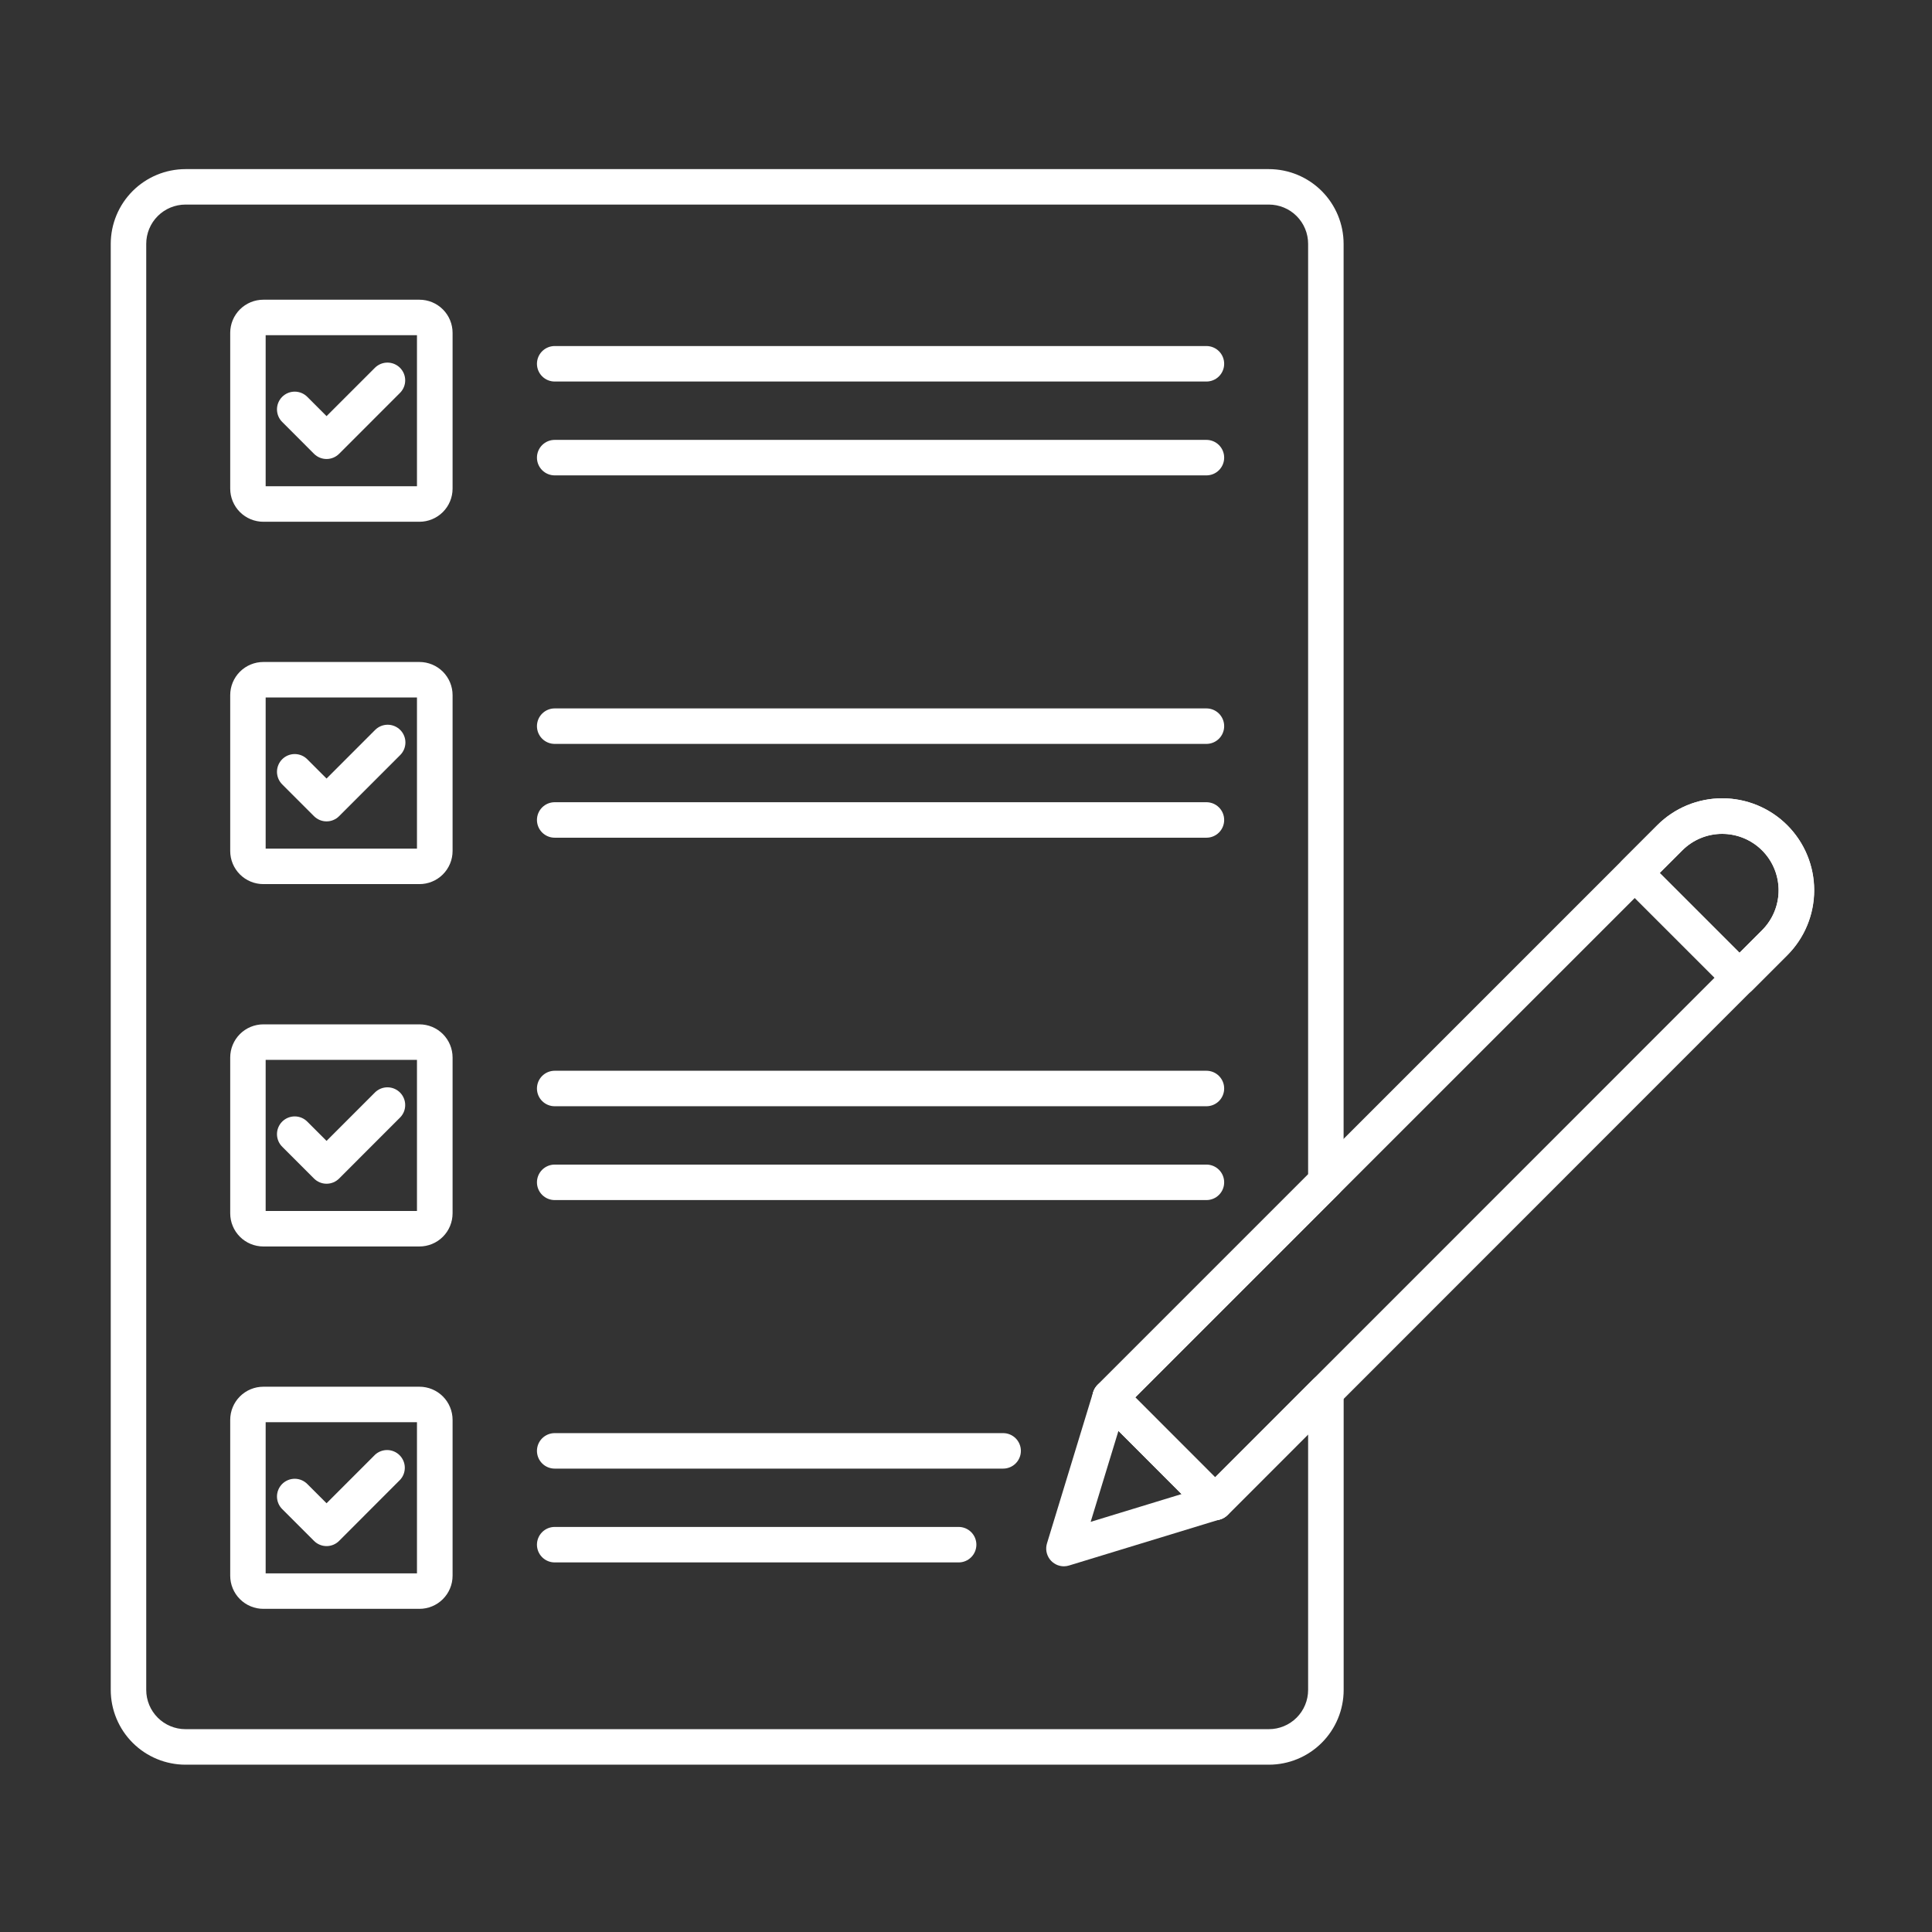
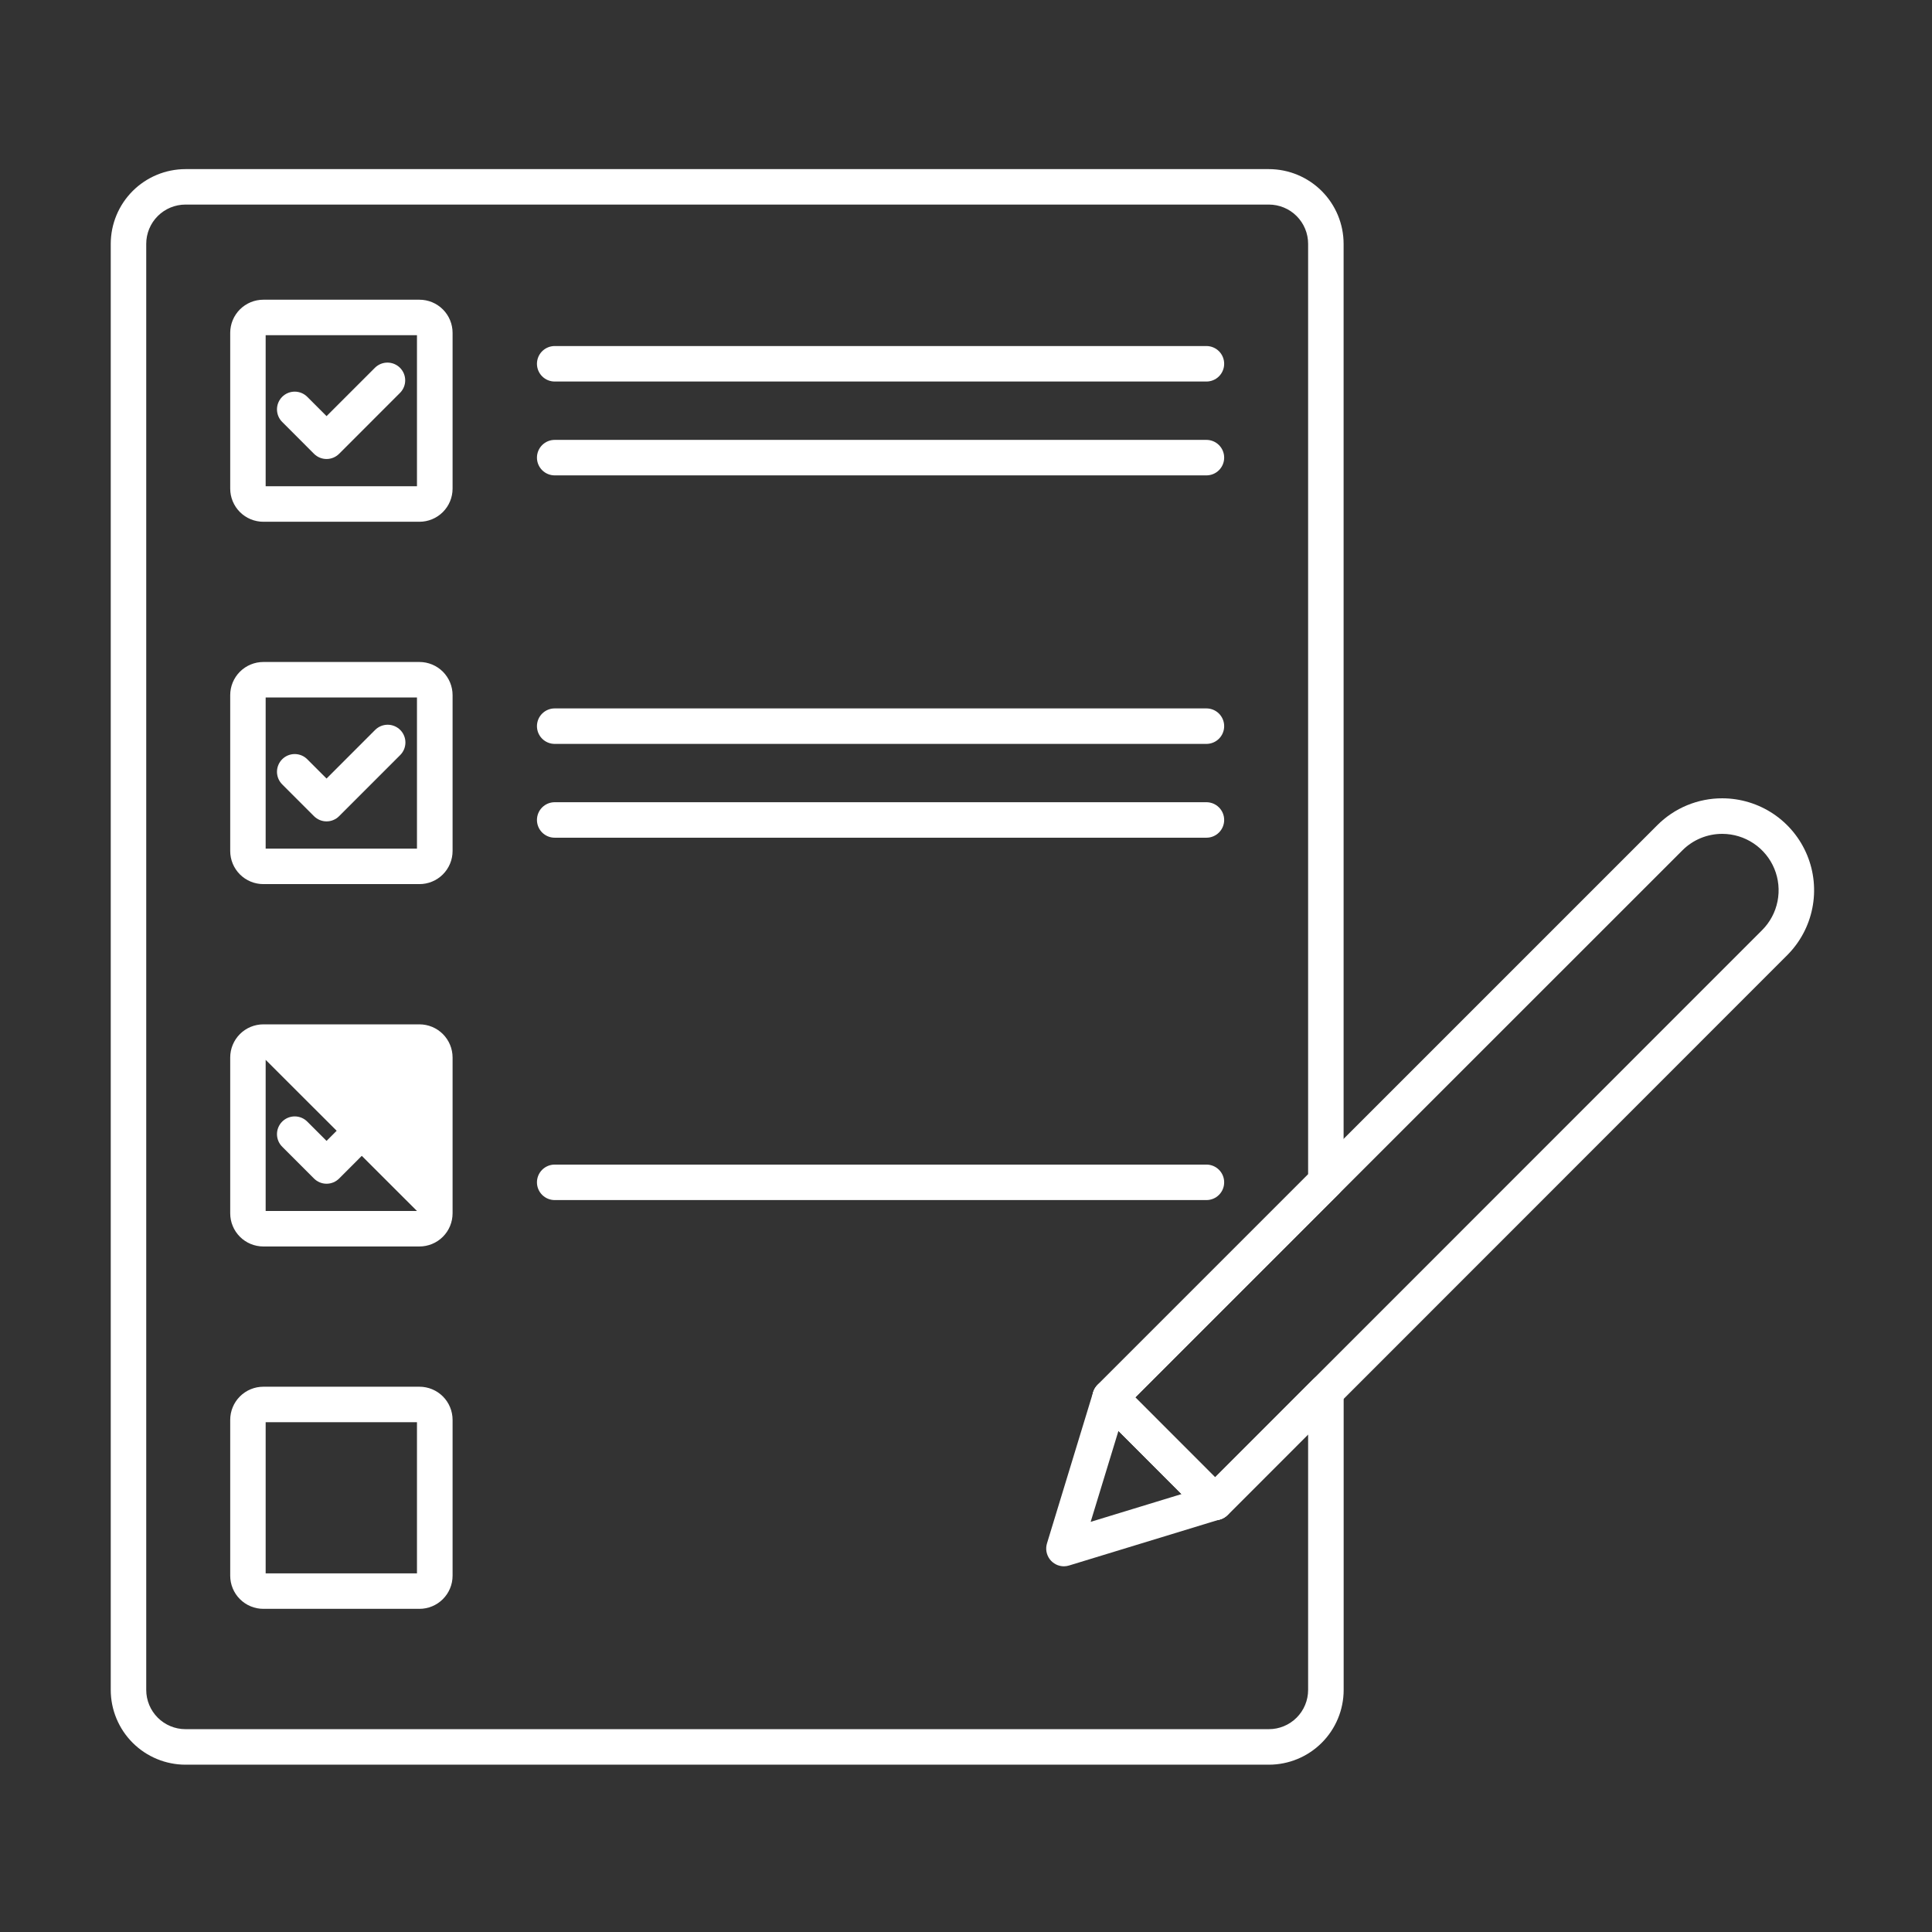
<svg xmlns="http://www.w3.org/2000/svg" width="1080" zoomAndPan="magnify" viewBox="0 0 810 810" height="1080" preserveAspectRatio="xMidYMid meet" version="1.0">
  <rect x="0" y="0" width="810" height="810" fill="#333333" stroke="none" />
  <defs>
    <clipPath id="bff5d95f63">
      <path d="M 46.43 70 L 564 70 L 564 740 L 46.43 740 Z M 46.43 70 " clip-rule="nonzero" />
    </clipPath>
  </defs>
  <g clip-path="url(#bff5d95f63)">
    <path fill="#ffffff" d="M 531.992 739.852 L 77.754 739.852 C 76.73 739.852 75.707 739.801 74.688 739.699 C 73.664 739.598 72.652 739.445 71.648 739.242 C 70.641 739.043 69.648 738.793 68.664 738.496 C 67.684 738.195 66.719 737.852 65.773 737.457 C 64.824 737.062 63.898 736.625 62.996 736.141 C 62.09 735.656 61.211 735.133 60.359 734.562 C 59.508 733.992 58.684 733.379 57.891 732.73 C 57.098 732.078 56.34 731.391 55.613 730.664 C 54.891 729.941 54.203 729.18 53.551 728.387 C 52.898 727.598 52.289 726.773 51.719 725.922 C 51.148 725.066 50.621 724.191 50.141 723.285 C 49.656 722.379 49.215 721.453 48.824 720.508 C 48.43 719.559 48.086 718.598 47.785 717.613 C 47.488 716.633 47.238 715.641 47.035 714.633 C 46.836 713.629 46.684 712.617 46.582 711.594 C 46.48 710.574 46.43 709.551 46.43 708.523 L 46.43 102.23 C 46.43 101.203 46.48 100.18 46.582 99.16 C 46.684 98.141 46.836 97.125 47.035 96.121 C 47.238 95.113 47.488 94.121 47.785 93.141 C 48.086 92.16 48.43 91.195 48.824 90.246 C 49.215 89.301 49.656 88.375 50.141 87.469 C 50.621 86.566 51.148 85.688 51.719 84.832 C 52.289 83.98 52.898 83.16 53.551 82.367 C 54.203 81.574 54.891 80.812 55.613 80.09 C 56.34 79.363 57.098 78.676 57.891 78.023 C 58.684 77.375 59.508 76.762 60.359 76.195 C 61.211 75.625 62.09 75.098 62.996 74.613 C 63.898 74.129 64.824 73.691 65.773 73.297 C 66.719 72.902 67.684 72.559 68.664 72.258 C 69.648 71.961 70.641 71.711 71.648 71.512 C 72.652 71.309 73.664 71.16 74.688 71.059 C 75.707 70.957 76.73 70.902 77.754 70.902 L 531.992 70.902 C 533.02 70.902 534.043 70.957 535.062 71.059 C 536.082 71.16 537.098 71.309 538.102 71.512 C 539.109 71.711 540.102 71.961 541.082 72.262 C 542.062 72.559 543.027 72.902 543.977 73.297 C 544.922 73.691 545.848 74.129 546.754 74.613 C 547.656 75.098 548.535 75.625 549.387 76.195 C 550.238 76.766 551.062 77.375 551.855 78.023 C 552.648 78.676 553.406 79.363 554.133 80.09 C 554.855 80.812 555.543 81.574 556.195 82.367 C 556.848 83.16 557.457 83.98 558.027 84.836 C 558.598 85.688 559.121 86.566 559.605 87.469 C 560.09 88.375 560.527 89.301 560.922 90.246 C 561.312 91.195 561.66 92.16 561.957 93.141 C 562.258 94.121 562.504 95.113 562.707 96.121 C 562.906 97.125 563.059 98.141 563.16 99.16 C 563.262 100.18 563.312 101.203 563.312 102.23 L 563.312 495.438 C 563.312 496.422 563.125 497.371 562.746 498.281 C 562.367 499.195 561.832 500 561.133 500.695 L 475.961 585.875 L 509.438 619.387 L 550.637 578.184 C 551.156 577.664 551.742 577.23 552.391 576.883 C 553.039 576.535 553.727 576.289 554.445 576.148 C 555.168 576.004 555.895 575.969 556.629 576.039 C 557.359 576.113 558.066 576.289 558.746 576.57 C 559.426 576.855 560.051 577.23 560.617 577.695 C 561.188 578.164 561.676 578.703 562.086 579.316 C 562.492 579.926 562.805 580.586 563.016 581.289 C 563.23 581.992 563.336 582.715 563.336 583.449 L 563.336 708.523 C 563.336 709.551 563.285 710.574 563.184 711.598 C 563.082 712.617 562.93 713.629 562.727 714.637 C 562.527 715.645 562.277 716.637 561.98 717.617 C 561.68 718.602 561.336 719.566 560.941 720.512 C 560.547 721.461 560.109 722.387 559.625 723.289 C 559.141 724.195 558.613 725.074 558.043 725.926 C 557.473 726.781 556.863 727.602 556.211 728.395 C 555.559 729.188 554.871 729.949 554.145 730.672 C 553.422 731.398 552.66 732.086 551.867 732.738 C 551.074 733.387 550.25 734 549.398 734.566 C 548.547 735.137 547.668 735.664 546.762 736.148 C 545.855 736.633 544.93 737.07 543.98 737.465 C 543.035 737.855 542.07 738.203 541.086 738.5 C 540.105 738.797 539.113 739.047 538.105 739.246 C 537.098 739.449 536.086 739.598 535.066 739.699 C 534.043 739.801 533.02 739.852 531.992 739.852 Z M 77.754 85.766 C 77.219 85.766 76.68 85.793 76.145 85.848 C 75.609 85.898 75.074 85.98 74.547 86.086 C 74.02 86.191 73.496 86.32 72.984 86.477 C 72.469 86.633 71.961 86.816 71.465 87.023 C 70.965 87.227 70.48 87.457 70.004 87.711 C 69.531 87.965 69.07 88.242 68.621 88.543 C 68.172 88.844 67.742 89.164 67.324 89.504 C 66.91 89.848 66.512 90.207 66.129 90.59 C 65.75 90.969 65.387 91.367 65.047 91.785 C 64.703 92.199 64.383 92.633 64.082 93.078 C 63.785 93.527 63.508 93.988 63.254 94.465 C 63 94.938 62.77 95.426 62.562 95.922 C 62.355 96.418 62.176 96.926 62.02 97.441 C 61.863 97.957 61.73 98.477 61.625 99.008 C 61.52 99.535 61.441 100.066 61.387 100.602 C 61.336 101.137 61.309 101.676 61.309 102.215 L 61.309 708.512 C 61.309 709.051 61.336 709.586 61.387 710.121 C 61.441 710.656 61.52 711.191 61.625 711.719 C 61.73 712.246 61.863 712.77 62.02 713.285 C 62.176 713.797 62.355 714.305 62.562 714.801 C 62.77 715.301 63 715.785 63.254 716.262 C 63.508 716.734 63.785 717.195 64.082 717.645 C 64.383 718.094 64.703 718.523 65.047 718.941 C 65.387 719.355 65.75 719.754 66.129 720.137 C 66.512 720.516 66.91 720.879 67.324 721.219 C 67.742 721.562 68.172 721.883 68.621 722.184 C 69.07 722.48 69.531 722.758 70.004 723.012 C 70.48 723.266 70.965 723.496 71.465 723.703 C 71.961 723.91 72.469 724.09 72.984 724.246 C 73.496 724.402 74.02 724.535 74.547 724.641 C 75.074 724.746 75.609 724.824 76.145 724.879 C 76.68 724.93 77.219 724.957 77.754 724.957 L 531.992 724.957 C 532.531 724.957 533.07 724.93 533.605 724.879 C 534.141 724.824 534.672 724.746 535.203 724.641 C 535.73 724.535 536.25 724.402 536.766 724.246 C 537.281 724.09 537.789 723.91 538.285 723.703 C 538.781 723.496 539.27 723.266 539.742 723.012 C 540.219 722.758 540.68 722.48 541.125 722.184 C 541.574 721.883 542.008 721.562 542.422 721.219 C 542.84 720.879 543.238 720.516 543.617 720.137 C 544 719.754 544.359 719.355 544.699 718.941 C 545.043 718.523 545.363 718.094 545.66 717.645 C 545.961 717.195 546.238 716.734 546.492 716.262 C 546.746 715.785 546.977 715.301 547.18 714.801 C 547.387 714.305 547.57 713.797 547.727 713.281 C 547.883 712.77 548.012 712.246 548.117 711.719 C 548.223 711.191 548.301 710.656 548.355 710.121 C 548.406 709.586 548.434 709.051 548.434 708.512 L 548.434 601.387 L 514.676 635.168 C 513.977 635.863 513.172 636.402 512.262 636.781 C 511.352 637.156 510.402 637.348 509.418 637.348 C 508.43 637.348 507.477 637.16 506.566 636.781 C 505.652 636.402 504.848 635.867 504.148 635.168 L 460.176 591.129 C 459.832 590.781 459.523 590.406 459.254 590 C 458.98 589.594 458.754 589.164 458.566 588.715 C 458.379 588.266 458.238 587.801 458.145 587.32 C 458.051 586.844 458 586.359 458 585.871 C 458 585.383 458.051 584.898 458.145 584.422 C 458.238 583.941 458.379 583.477 458.566 583.027 C 458.754 582.578 458.98 582.148 459.254 581.742 C 459.523 581.336 459.832 580.961 460.176 580.617 L 548.434 492.355 L 548.434 102.215 C 548.434 101.676 548.406 101.137 548.355 100.602 C 548.301 100.066 548.223 99.535 548.117 99.008 C 548.012 98.48 547.883 97.957 547.727 97.441 C 547.57 96.926 547.387 96.422 547.18 95.922 C 546.977 95.426 546.746 94.938 546.492 94.465 C 546.238 93.988 545.961 93.527 545.66 93.082 C 545.363 92.633 545.043 92.199 544.699 91.785 C 544.359 91.367 544 90.969 543.617 90.59 C 543.238 90.207 542.84 89.848 542.422 89.504 C 542.008 89.164 541.574 88.844 541.125 88.543 C 540.68 88.242 540.219 87.969 539.742 87.711 C 539.27 87.457 538.781 87.23 538.285 87.023 C 537.789 86.816 537.281 86.633 536.766 86.477 C 536.25 86.32 535.73 86.191 535.203 86.086 C 534.672 85.98 534.141 85.898 533.605 85.848 C 533.07 85.793 532.531 85.766 531.992 85.766 Z M 555.875 495.438 Z M 555.875 495.438 " fill-opacity="1" fill-rule="nonzero" />
  </g>
  <path fill="#ffffff" d="M 136.91 192.438 C 135.926 192.438 134.977 192.246 134.066 191.871 C 133.152 191.492 132.352 190.953 131.652 190.258 L 118.395 176.984 C 118.039 176.645 117.723 176.27 117.441 175.863 C 117.16 175.453 116.922 175.023 116.73 174.57 C 116.535 174.117 116.387 173.648 116.285 173.164 C 116.184 172.684 116.129 172.191 116.125 171.699 C 116.121 171.207 116.164 170.715 116.258 170.23 C 116.352 169.746 116.492 169.273 116.68 168.816 C 116.867 168.359 117.098 167.926 117.371 167.516 C 117.645 167.105 117.953 166.723 118.305 166.375 C 118.652 166.023 119.031 165.715 119.445 165.441 C 119.855 165.168 120.289 164.938 120.746 164.75 C 121.203 164.562 121.676 164.422 122.16 164.328 C 122.645 164.234 123.133 164.191 123.629 164.195 C 124.121 164.199 124.609 164.254 125.094 164.355 C 125.578 164.457 126.047 164.605 126.5 164.801 C 126.953 164.996 127.383 165.23 127.789 165.512 C 128.195 165.793 128.57 166.113 128.914 166.465 L 136.91 174.465 L 157.273 154.109 C 157.621 153.773 157.996 153.477 158.402 153.215 C 158.809 152.953 159.234 152.73 159.684 152.551 C 160.133 152.371 160.594 152.238 161.07 152.148 C 161.543 152.059 162.023 152.02 162.508 152.023 C 162.988 152.027 163.469 152.078 163.941 152.176 C 164.414 152.273 164.871 152.414 165.316 152.602 C 165.762 152.789 166.188 153.016 166.586 153.285 C 166.988 153.555 167.359 153.859 167.703 154.199 C 168.043 154.543 168.348 154.914 168.617 155.316 C 168.887 155.715 169.113 156.141 169.301 156.586 C 169.488 157.031 169.629 157.488 169.727 157.961 C 169.824 158.434 169.875 158.914 169.879 159.395 C 169.883 159.879 169.844 160.359 169.754 160.832 C 169.664 161.309 169.531 161.77 169.352 162.219 C 169.172 162.668 168.949 163.094 168.688 163.5 C 168.426 163.906 168.129 164.281 167.793 164.629 L 142.172 190.258 C 141.473 190.953 140.668 191.492 139.758 191.871 C 138.848 192.246 137.898 192.438 136.91 192.438 Z M 136.91 192.438 " fill-opacity="1" fill-rule="nonzero" />
  <path fill="#ffffff" d="M 175.82 218.75 L 110.406 218.75 C 109.496 218.75 108.594 218.66 107.699 218.48 C 106.805 218.305 105.938 218.039 105.094 217.691 C 104.25 217.344 103.453 216.914 102.695 216.406 C 101.938 215.902 101.234 215.328 100.59 214.684 C 99.945 214.039 99.371 213.336 98.863 212.578 C 98.355 211.82 97.93 211.02 97.578 210.18 C 97.23 209.336 96.965 208.469 96.785 207.574 C 96.609 206.684 96.52 205.781 96.516 204.867 L 96.516 139.5 C 96.52 138.59 96.613 137.688 96.793 136.797 C 96.973 135.902 97.238 135.039 97.586 134.199 C 97.938 133.359 98.367 132.559 98.875 131.805 C 99.379 131.051 99.957 130.352 100.602 129.707 C 101.246 129.066 101.945 128.492 102.703 127.988 C 103.461 127.48 104.262 127.055 105.102 126.707 C 105.941 126.359 106.809 126.098 107.703 125.922 C 108.594 125.742 109.496 125.656 110.406 125.656 L 175.871 125.656 C 176.781 125.656 177.684 125.746 178.578 125.926 C 179.469 126.102 180.336 126.367 181.18 126.715 C 182.02 127.062 182.82 127.492 183.574 127.996 C 184.332 128.504 185.035 129.078 185.676 129.723 C 186.32 130.367 186.895 131.066 187.402 131.824 C 187.91 132.582 188.336 133.383 188.684 134.223 C 189.035 135.062 189.297 135.93 189.477 136.824 C 189.656 137.715 189.746 138.617 189.746 139.527 L 189.746 204.898 C 189.742 205.809 189.652 206.711 189.469 207.605 C 189.289 208.5 189.023 209.367 188.672 210.207 C 188.32 211.051 187.891 211.848 187.383 212.605 C 186.871 213.363 186.297 214.062 185.648 214.707 C 185.004 215.348 184.301 215.922 183.539 216.426 C 182.781 216.934 181.98 217.359 181.137 217.703 C 180.293 218.051 179.422 218.312 178.527 218.488 C 177.633 218.664 176.73 218.75 175.82 218.75 Z M 111.379 203.871 L 174.816 203.871 L 174.816 140.535 L 111.379 140.535 Z M 111.379 203.871 " fill-opacity="1" fill-rule="nonzero" />
  <path fill="#ffffff" d="M 505.801 159.957 L 232.559 159.957 C 232.07 159.957 231.586 159.91 231.105 159.812 C 230.629 159.719 230.164 159.578 229.711 159.391 C 229.262 159.203 228.832 158.977 228.426 158.703 C 228.02 158.434 227.645 158.125 227.297 157.777 C 226.953 157.434 226.645 157.059 226.371 156.652 C 226.102 156.246 225.871 155.816 225.684 155.363 C 225.5 154.914 225.355 154.449 225.262 153.969 C 225.168 153.492 225.117 153.008 225.117 152.52 C 225.117 152.031 225.168 151.547 225.262 151.066 C 225.355 150.586 225.5 150.121 225.684 149.672 C 225.871 149.219 226.102 148.793 226.371 148.387 C 226.645 147.98 226.953 147.602 227.297 147.258 C 227.645 146.914 228.02 146.605 228.426 146.332 C 228.832 146.062 229.262 145.832 229.711 145.645 C 230.164 145.457 230.629 145.316 231.105 145.223 C 231.586 145.125 232.07 145.078 232.559 145.078 L 505.801 145.078 C 506.289 145.078 506.773 145.125 507.25 145.223 C 507.73 145.316 508.195 145.457 508.648 145.645 C 509.098 145.832 509.527 146.062 509.934 146.332 C 510.34 146.605 510.715 146.914 511.062 147.258 C 511.406 147.602 511.715 147.98 511.984 148.387 C 512.258 148.793 512.488 149.219 512.672 149.672 C 512.859 150.121 513 150.586 513.098 151.066 C 513.191 151.547 513.238 152.031 513.238 152.52 C 513.238 153.008 513.191 153.492 513.098 153.969 C 513 154.449 512.859 154.914 512.672 155.363 C 512.488 155.816 512.258 156.246 511.984 156.652 C 511.715 157.059 511.406 157.434 511.062 157.777 C 510.715 158.125 510.34 158.434 509.934 158.703 C 509.527 158.977 509.098 159.203 508.648 159.391 C 508.195 159.578 507.73 159.719 507.25 159.812 C 506.773 159.91 506.289 159.957 505.801 159.957 Z M 505.801 159.957 " fill-opacity="1" fill-rule="nonzero" />
  <path fill="#ffffff" d="M 505.801 199.305 L 232.559 199.305 C 232.07 199.305 231.586 199.254 231.105 199.16 C 230.629 199.066 230.164 198.926 229.711 198.738 C 229.262 198.551 228.832 198.32 228.426 198.051 C 228.02 197.777 227.645 197.469 227.297 197.125 C 226.953 196.777 226.645 196.402 226.371 195.996 C 226.102 195.59 225.871 195.164 225.684 194.711 C 225.5 194.258 225.355 193.793 225.262 193.316 C 225.168 192.836 225.117 192.352 225.117 191.863 C 225.117 191.375 225.168 190.891 225.262 190.414 C 225.355 189.934 225.5 189.469 225.684 189.016 C 225.871 188.566 226.102 188.137 226.371 187.73 C 226.645 187.324 226.953 186.949 227.297 186.605 C 227.645 186.258 228.02 185.949 228.426 185.68 C 228.832 185.406 229.262 185.18 229.711 184.992 C 230.164 184.805 230.629 184.664 231.105 184.566 C 231.586 184.473 232.07 184.426 232.559 184.426 L 505.801 184.426 C 506.289 184.426 506.773 184.473 507.25 184.566 C 507.73 184.664 508.195 184.805 508.648 184.992 C 509.098 185.18 509.527 185.406 509.934 185.68 C 510.34 185.949 510.715 186.258 511.062 186.605 C 511.406 186.949 511.715 187.324 511.984 187.73 C 512.258 188.137 512.488 188.566 512.672 189.016 C 512.859 189.469 513 189.934 513.098 190.414 C 513.191 190.891 513.238 191.375 513.238 191.863 C 513.238 192.352 513.191 192.836 513.098 193.316 C 513 193.793 512.859 194.258 512.672 194.711 C 512.488 195.164 512.258 195.59 511.984 195.996 C 511.715 196.402 511.406 196.777 511.062 197.125 C 510.715 197.469 510.34 197.777 509.934 198.051 C 509.527 198.32 509.098 198.551 508.648 198.738 C 508.195 198.926 507.73 199.066 507.25 199.16 C 506.773 199.254 506.289 199.305 505.801 199.305 Z M 505.801 199.305 " fill-opacity="1" fill-rule="nonzero" />
  <path fill="#ffffff" d="M 136.91 344.367 C 135.926 344.367 134.977 344.18 134.066 343.801 C 133.152 343.422 132.352 342.887 131.652 342.188 L 118.395 328.934 C 118.039 328.59 117.723 328.215 117.441 327.809 C 117.16 327.402 116.922 326.973 116.73 326.516 C 116.535 326.062 116.387 325.594 116.285 325.109 C 116.184 324.629 116.129 324.141 116.125 323.645 C 116.121 323.152 116.164 322.66 116.258 322.176 C 116.352 321.691 116.492 321.223 116.68 320.766 C 116.867 320.309 117.098 319.871 117.371 319.461 C 117.645 319.051 117.953 318.668 118.305 318.32 C 118.652 317.973 119.035 317.66 119.445 317.387 C 119.855 317.113 120.289 316.883 120.746 316.695 C 121.203 316.508 121.676 316.367 122.16 316.273 C 122.645 316.184 123.137 316.137 123.629 316.141 C 124.121 316.145 124.609 316.199 125.094 316.301 C 125.578 316.402 126.047 316.551 126.5 316.746 C 126.953 316.941 127.383 317.18 127.789 317.457 C 128.195 317.738 128.57 318.059 128.914 318.414 L 136.91 326.41 L 157.273 306.027 C 157.617 305.68 157.996 305.371 158.402 305.102 C 158.809 304.832 159.234 304.602 159.688 304.414 C 160.141 304.227 160.605 304.086 161.082 303.992 C 161.562 303.895 162.047 303.848 162.535 303.848 C 163.023 303.848 163.508 303.898 163.988 303.992 C 164.465 304.09 164.93 304.23 165.383 304.418 C 165.832 304.602 166.262 304.832 166.668 305.105 C 167.074 305.375 167.449 305.684 167.797 306.031 C 168.141 306.375 168.449 306.75 168.723 307.156 C 168.992 307.562 169.223 307.992 169.406 308.445 C 169.594 308.895 169.734 309.363 169.832 309.84 C 169.926 310.32 169.973 310.805 169.973 311.293 C 169.973 311.781 169.926 312.266 169.828 312.742 C 169.734 313.223 169.594 313.688 169.406 314.141 C 169.219 314.59 168.988 315.02 168.719 315.426 C 168.445 315.832 168.137 316.207 167.793 316.555 L 142.172 342.18 C 141.477 342.879 140.672 343.418 139.758 343.797 C 138.848 344.176 137.898 344.367 136.91 344.367 Z M 136.91 344.367 " fill-opacity="1" fill-rule="nonzero" />
  <path fill="#ffffff" d="M 175.82 370.664 L 110.406 370.664 C 109.496 370.664 108.594 370.578 107.699 370.398 C 106.805 370.223 105.938 369.957 105.094 369.609 C 104.254 369.262 103.453 368.836 102.695 368.328 C 101.938 367.82 101.234 367.246 100.59 366.602 C 99.945 365.957 99.371 365.258 98.863 364.5 C 98.355 363.742 97.93 362.945 97.578 362.102 C 97.23 361.262 96.965 360.395 96.785 359.5 C 96.609 358.605 96.52 357.703 96.516 356.793 L 96.516 291.422 C 96.52 290.512 96.609 289.609 96.785 288.715 C 96.965 287.82 97.23 286.953 97.578 286.113 C 97.93 285.27 98.355 284.469 98.863 283.711 C 99.371 282.953 99.945 282.254 100.59 281.609 C 101.234 280.965 101.938 280.391 102.695 279.883 C 103.453 279.375 104.25 278.949 105.094 278.602 C 105.938 278.25 106.805 277.988 107.699 277.809 C 108.594 277.633 109.496 277.543 110.406 277.543 L 175.871 277.543 C 176.781 277.543 177.684 277.633 178.578 277.812 C 179.469 277.992 180.336 278.254 181.18 278.605 C 182.02 278.953 182.82 279.383 183.578 279.887 C 184.332 280.395 185.035 280.969 185.68 281.613 C 186.32 282.258 186.898 282.961 187.402 283.719 C 187.91 284.473 188.336 285.273 188.684 286.113 C 189.035 286.957 189.297 287.824 189.477 288.719 C 189.656 289.609 189.746 290.512 189.746 291.422 L 189.746 356.793 C 189.746 357.703 189.656 358.609 189.477 359.504 C 189.297 360.398 189.031 361.27 188.68 362.109 C 188.328 362.953 187.898 363.754 187.391 364.512 C 186.883 365.27 186.305 365.973 185.66 366.617 C 185.012 367.262 184.309 367.836 183.547 368.34 C 182.789 368.848 181.988 369.273 181.141 369.621 C 180.297 369.969 179.43 370.23 178.531 370.406 C 177.637 370.582 176.73 370.668 175.82 370.664 Z M 111.379 355.789 L 174.816 355.789 L 174.816 292.422 L 111.379 292.422 Z M 111.379 355.789 " fill-opacity="1" fill-rule="nonzero" />
  <path fill="#ffffff" d="M 505.801 311.883 L 232.559 311.883 C 232.07 311.883 231.586 311.832 231.105 311.738 C 230.629 311.645 230.164 311.5 229.711 311.316 C 229.262 311.129 228.832 310.898 228.426 310.629 C 228.02 310.355 227.645 310.047 227.297 309.703 C 226.953 309.355 226.645 308.98 226.371 308.574 C 226.102 308.168 225.871 307.738 225.684 307.289 C 225.5 306.836 225.355 306.371 225.262 305.895 C 225.168 305.414 225.117 304.93 225.117 304.441 C 225.117 303.953 225.168 303.469 225.262 302.992 C 225.355 302.512 225.5 302.047 225.684 301.594 C 225.871 301.145 226.102 300.715 226.371 300.309 C 226.645 299.902 226.953 299.527 227.297 299.18 C 227.645 298.836 228.02 298.527 228.426 298.258 C 228.832 297.984 229.262 297.754 229.711 297.57 C 230.164 297.383 230.629 297.242 231.105 297.145 C 231.586 297.051 232.07 297.004 232.559 297.004 L 505.801 297.004 C 506.289 297.004 506.773 297.051 507.25 297.145 C 507.73 297.242 508.195 297.383 508.648 297.57 C 509.098 297.754 509.527 297.984 509.934 298.258 C 510.34 298.527 510.715 298.836 511.062 299.18 C 511.406 299.527 511.715 299.902 511.984 300.309 C 512.258 300.715 512.488 301.145 512.672 301.594 C 512.859 302.047 513 302.512 513.098 302.992 C 513.191 303.469 513.238 303.953 513.238 304.441 C 513.238 304.93 513.191 305.414 513.098 305.895 C 513 306.371 512.859 306.836 512.672 307.289 C 512.488 307.738 512.258 308.168 511.984 308.574 C 511.715 308.98 511.406 309.355 511.062 309.703 C 510.715 310.047 510.34 310.355 509.934 310.629 C 509.527 310.898 509.098 311.129 508.648 311.316 C 508.195 311.5 507.73 311.645 507.25 311.738 C 506.773 311.832 506.289 311.883 505.801 311.883 Z M 505.801 311.883 " fill-opacity="1" fill-rule="nonzero" />
  <path fill="#ffffff" d="M 505.801 351.211 L 232.559 351.211 C 232.07 351.211 231.586 351.164 231.105 351.07 C 230.629 350.973 230.164 350.832 229.711 350.645 C 229.262 350.457 228.832 350.23 228.426 349.957 C 228.02 349.688 227.645 349.379 227.297 349.035 C 226.953 348.688 226.645 348.312 226.371 347.906 C 226.102 347.5 225.871 347.07 225.684 346.621 C 225.5 346.168 225.355 345.703 225.262 345.223 C 225.168 344.746 225.117 344.262 225.117 343.773 C 225.117 343.285 225.168 342.801 225.262 342.32 C 225.355 341.844 225.5 341.379 225.684 340.926 C 225.871 340.477 226.102 340.047 226.371 339.641 C 226.645 339.234 226.953 338.859 227.297 338.512 C 227.645 338.168 228.02 337.859 228.426 337.586 C 228.832 337.316 229.262 337.086 229.711 336.898 C 230.164 336.715 230.629 336.57 231.105 336.477 C 231.586 336.383 232.07 336.332 232.559 336.332 L 505.801 336.332 C 506.289 336.332 506.773 336.383 507.25 336.477 C 507.73 336.57 508.195 336.715 508.648 336.898 C 509.098 337.086 509.527 337.316 509.934 337.586 C 510.34 337.859 510.715 338.168 511.062 338.512 C 511.406 338.859 511.715 339.234 511.984 339.641 C 512.258 340.047 512.488 340.477 512.672 340.926 C 512.859 341.379 513 341.844 513.098 342.32 C 513.191 342.801 513.238 343.285 513.238 343.773 C 513.238 344.262 513.191 344.746 513.098 345.223 C 513 345.703 512.859 346.168 512.672 346.621 C 512.488 347.07 512.258 347.5 511.984 347.906 C 511.715 348.312 511.406 348.688 511.062 349.035 C 510.715 349.379 510.34 349.688 509.934 349.957 C 509.527 350.23 509.098 350.457 508.648 350.645 C 508.195 350.832 507.73 350.973 507.25 351.07 C 506.773 351.164 506.289 351.211 505.801 351.211 Z M 505.801 351.211 " fill-opacity="1" fill-rule="nonzero" />
  <path fill="#ffffff" d="M 136.91 496.285 C 135.926 496.285 134.977 496.094 134.066 495.719 C 133.152 495.34 132.352 494.801 131.652 494.105 L 118.395 480.848 C 118.039 480.504 117.723 480.129 117.441 479.723 C 117.16 479.316 116.922 478.887 116.73 478.434 C 116.535 477.98 116.387 477.512 116.285 477.027 C 116.184 476.543 116.129 476.055 116.125 475.562 C 116.121 475.066 116.164 474.578 116.258 474.094 C 116.352 473.609 116.492 473.137 116.68 472.68 C 116.867 472.223 117.098 471.789 117.371 471.379 C 117.645 470.965 117.953 470.586 118.305 470.238 C 118.652 469.887 119.035 469.578 119.445 469.305 C 119.855 469.031 120.289 468.801 120.746 468.613 C 121.203 468.426 121.676 468.285 122.16 468.191 C 122.645 468.098 123.137 468.055 123.629 468.059 C 124.121 468.062 124.609 468.117 125.094 468.219 C 125.578 468.32 126.047 468.469 126.5 468.66 C 126.953 468.855 127.383 469.094 127.789 469.375 C 128.195 469.656 128.57 469.973 128.914 470.328 L 136.91 478.324 L 157.273 457.949 C 157.621 457.613 157.996 457.316 158.402 457.055 C 158.809 456.793 159.234 456.57 159.684 456.391 C 160.133 456.211 160.594 456.078 161.07 455.988 C 161.543 455.898 162.023 455.859 162.508 455.863 C 162.988 455.867 163.469 455.918 163.941 456.016 C 164.414 456.113 164.871 456.254 165.316 456.441 C 165.762 456.629 166.188 456.855 166.59 457.125 C 166.988 457.395 167.359 457.699 167.703 458.039 C 168.043 458.383 168.348 458.754 168.617 459.156 C 168.887 459.555 169.113 459.98 169.301 460.426 C 169.488 460.871 169.629 461.328 169.727 461.801 C 169.824 462.273 169.875 462.754 169.879 463.238 C 169.883 463.719 169.844 464.199 169.754 464.672 C 169.664 465.148 169.531 465.609 169.352 466.059 C 169.172 466.508 168.953 466.934 168.688 467.34 C 168.426 467.746 168.129 468.121 167.793 468.469 L 142.172 494.105 C 141.473 494.801 140.668 495.34 139.758 495.719 C 138.848 496.094 137.898 496.285 136.91 496.285 Z M 136.91 496.285 " fill-opacity="1" fill-rule="nonzero" />
-   <path fill="#ffffff" d="M 175.82 522.59 L 110.406 522.59 C 109.496 522.59 108.594 522.5 107.699 522.32 C 106.805 522.145 105.938 521.879 105.094 521.531 C 104.254 521.184 103.453 520.754 102.695 520.25 C 101.938 519.742 101.238 519.168 100.594 518.523 C 99.949 517.879 99.371 517.18 98.867 516.422 C 98.359 515.664 97.93 514.867 97.582 514.023 C 97.23 513.184 96.965 512.316 96.789 511.422 C 96.609 510.527 96.52 509.625 96.516 508.715 L 96.516 443.348 C 96.52 442.434 96.609 441.531 96.785 440.641 C 96.965 439.746 97.23 438.879 97.578 438.035 C 97.93 437.195 98.355 436.395 98.863 435.637 C 99.371 434.879 99.945 434.176 100.59 433.531 C 101.234 432.887 101.938 432.312 102.695 431.809 C 103.453 431.301 104.25 430.871 105.094 430.523 C 105.938 430.176 106.805 429.91 107.699 429.734 C 108.594 429.555 109.496 429.465 110.406 429.465 L 175.871 429.465 C 176.781 429.465 177.684 429.559 178.578 429.734 C 179.469 429.914 180.336 430.18 181.18 430.527 C 182.02 430.879 182.82 431.305 183.578 431.812 C 184.332 432.32 185.035 432.895 185.68 433.539 C 186.32 434.184 186.898 434.883 187.402 435.641 C 187.91 436.398 188.336 437.199 188.684 438.039 C 189.035 438.879 189.297 439.746 189.477 440.641 C 189.656 441.535 189.746 442.438 189.746 443.348 L 189.746 508.715 C 189.742 509.629 189.652 510.531 189.473 511.426 C 189.293 512.32 189.027 513.191 188.68 514.035 C 188.328 514.875 187.898 515.676 187.391 516.434 C 186.883 517.191 186.305 517.895 185.656 518.539 C 185.012 519.184 184.309 519.758 183.547 520.262 C 182.785 520.77 181.984 521.195 181.141 521.543 C 180.297 521.891 179.426 522.152 178.531 522.328 C 177.637 522.504 176.73 522.59 175.82 522.59 Z M 111.379 507.711 L 174.816 507.711 L 174.816 444.344 L 111.379 444.344 Z M 111.379 507.711 " fill-opacity="1" fill-rule="nonzero" />
-   <path fill="#ffffff" d="M 505.801 463.797 L 232.559 463.797 C 232.07 463.797 231.586 463.75 231.105 463.656 C 230.629 463.559 230.164 463.418 229.711 463.23 C 229.262 463.043 228.832 462.816 228.426 462.543 C 228.02 462.273 227.645 461.965 227.297 461.617 C 226.953 461.273 226.645 460.898 226.371 460.492 C 226.102 460.086 225.871 459.656 225.684 459.203 C 225.5 458.754 225.355 458.289 225.262 457.809 C 225.168 457.332 225.117 456.848 225.117 456.359 C 225.117 455.871 225.168 455.387 225.262 454.906 C 225.355 454.426 225.5 453.961 225.684 453.512 C 225.871 453.059 226.102 452.633 226.371 452.227 C 226.645 451.82 226.953 451.441 227.297 451.098 C 227.645 450.754 228.02 450.445 228.426 450.172 C 228.832 449.902 229.262 449.672 229.711 449.484 C 230.164 449.297 230.629 449.156 231.105 449.062 C 231.586 448.965 232.07 448.918 232.559 448.918 L 505.801 448.918 C 506.289 448.918 506.773 448.965 507.25 449.062 C 507.73 449.156 508.195 449.297 508.648 449.484 C 509.098 449.672 509.527 449.902 509.934 450.172 C 510.34 450.445 510.715 450.754 511.062 451.098 C 511.406 451.441 511.715 451.82 511.984 452.227 C 512.258 452.633 512.488 453.059 512.672 453.512 C 512.859 453.961 513 454.426 513.098 454.906 C 513.191 455.387 513.238 455.871 513.238 456.359 C 513.238 456.848 513.191 457.332 513.098 457.809 C 513 458.289 512.859 458.754 512.672 459.203 C 512.488 459.656 512.258 460.086 511.984 460.492 C 511.715 460.898 511.406 461.273 511.062 461.617 C 510.715 461.965 510.34 462.273 509.934 462.543 C 509.527 462.816 509.098 463.043 508.648 463.23 C 508.195 463.418 507.73 463.559 507.25 463.656 C 506.773 463.75 506.289 463.797 505.801 463.797 Z M 505.801 463.797 " fill-opacity="1" fill-rule="nonzero" />
+   <path fill="#ffffff" d="M 175.82 522.59 L 110.406 522.59 C 109.496 522.59 108.594 522.5 107.699 522.32 C 106.805 522.145 105.938 521.879 105.094 521.531 C 104.254 521.184 103.453 520.754 102.695 520.25 C 101.938 519.742 101.238 519.168 100.594 518.523 C 99.949 517.879 99.371 517.18 98.867 516.422 C 98.359 515.664 97.93 514.867 97.582 514.023 C 97.23 513.184 96.965 512.316 96.789 511.422 C 96.609 510.527 96.52 509.625 96.516 508.715 L 96.516 443.348 C 96.52 442.434 96.609 441.531 96.785 440.641 C 96.965 439.746 97.23 438.879 97.578 438.035 C 97.93 437.195 98.355 436.395 98.863 435.637 C 99.371 434.879 99.945 434.176 100.59 433.531 C 101.234 432.887 101.938 432.312 102.695 431.809 C 103.453 431.301 104.25 430.871 105.094 430.523 C 105.938 430.176 106.805 429.91 107.699 429.734 C 108.594 429.555 109.496 429.465 110.406 429.465 L 175.871 429.465 C 176.781 429.465 177.684 429.559 178.578 429.734 C 179.469 429.914 180.336 430.18 181.18 430.527 C 182.02 430.879 182.82 431.305 183.578 431.812 C 184.332 432.32 185.035 432.895 185.68 433.539 C 186.32 434.184 186.898 434.883 187.402 435.641 C 187.91 436.398 188.336 437.199 188.684 438.039 C 189.035 438.879 189.297 439.746 189.477 440.641 C 189.656 441.535 189.746 442.438 189.746 443.348 L 189.746 508.715 C 189.742 509.629 189.652 510.531 189.473 511.426 C 189.293 512.32 189.027 513.191 188.68 514.035 C 188.328 514.875 187.898 515.676 187.391 516.434 C 186.883 517.191 186.305 517.895 185.656 518.539 C 185.012 519.184 184.309 519.758 183.547 520.262 C 182.785 520.77 181.984 521.195 181.141 521.543 C 180.297 521.891 179.426 522.152 178.531 522.328 C 177.637 522.504 176.73 522.59 175.82 522.59 Z M 111.379 507.711 L 174.816 507.711 L 111.379 444.344 Z M 111.379 507.711 " fill-opacity="1" fill-rule="nonzero" />
  <path fill="#ffffff" d="M 505.801 503.137 L 232.559 503.137 C 232.07 503.137 231.586 503.09 231.105 502.992 C 230.629 502.898 230.164 502.758 229.711 502.57 C 229.262 502.383 228.832 502.152 228.426 501.883 C 228.02 501.609 227.645 501.301 227.297 500.957 C 226.953 500.613 226.645 500.234 226.371 499.828 C 226.102 499.422 225.871 498.996 225.684 498.543 C 225.5 498.094 225.355 497.629 225.262 497.148 C 225.168 496.668 225.117 496.184 225.117 495.695 C 225.117 495.207 225.168 494.723 225.262 494.246 C 225.355 493.766 225.5 493.301 225.684 492.852 C 225.871 492.398 226.102 491.969 226.371 491.562 C 226.645 491.156 226.953 490.781 227.297 490.438 C 227.645 490.09 228.02 489.781 228.426 489.512 C 228.832 489.238 229.262 489.012 229.711 488.824 C 230.164 488.637 230.629 488.496 231.105 488.402 C 231.586 488.305 232.07 488.258 232.559 488.258 L 505.801 488.258 C 506.289 488.258 506.773 488.305 507.25 488.402 C 507.73 488.496 508.195 488.637 508.648 488.824 C 509.098 489.012 509.527 489.238 509.934 489.512 C 510.34 489.781 510.715 490.09 511.062 490.438 C 511.406 490.781 511.715 491.156 511.984 491.562 C 512.258 491.969 512.488 492.398 512.672 492.852 C 512.859 493.301 513 493.766 513.098 494.246 C 513.191 494.723 513.238 495.207 513.238 495.695 C 513.238 496.184 513.191 496.668 513.098 497.148 C 513 497.629 512.859 498.094 512.672 498.543 C 512.488 498.996 512.258 499.422 511.984 499.828 C 511.715 500.234 511.406 500.613 511.062 500.957 C 510.715 501.301 510.34 501.609 509.934 501.883 C 509.527 502.152 509.098 502.383 508.648 502.57 C 508.195 502.758 507.73 502.898 507.25 502.992 C 506.773 503.09 506.289 503.137 505.801 503.137 Z M 505.801 503.137 " fill-opacity="1" fill-rule="nonzero" />
-   <path fill="#ffffff" d="M 136.91 648.207 C 135.926 648.207 134.977 648.02 134.066 647.641 C 133.152 647.262 132.352 646.727 131.652 646.027 L 118.395 632.773 C 118.039 632.43 117.723 632.055 117.441 631.648 C 117.16 631.242 116.922 630.812 116.73 630.355 C 116.535 629.902 116.387 629.434 116.285 628.953 C 116.184 628.469 116.129 627.98 116.125 627.484 C 116.121 626.992 116.164 626.504 116.258 626.016 C 116.352 625.531 116.492 625.062 116.68 624.605 C 116.867 624.148 117.098 623.711 117.371 623.301 C 117.645 622.891 117.953 622.512 118.305 622.16 C 118.652 621.812 119.035 621.5 119.445 621.227 C 119.855 620.953 120.289 620.723 120.746 620.535 C 121.203 620.348 121.676 620.207 122.16 620.117 C 122.645 620.023 123.137 619.977 123.629 619.98 C 124.121 619.984 124.609 620.039 125.094 620.141 C 125.578 620.242 126.047 620.391 126.5 620.586 C 126.953 620.781 127.383 621.02 127.789 621.301 C 128.195 621.578 128.57 621.898 128.914 622.254 L 136.91 630.25 L 157.273 609.875 C 157.625 609.555 158 609.273 158.402 609.027 C 158.809 608.781 159.23 608.574 159.676 608.41 C 160.117 608.242 160.574 608.121 161.039 608.043 C 161.504 607.965 161.977 607.93 162.449 607.941 C 162.922 607.949 163.391 608.008 163.852 608.105 C 164.312 608.207 164.762 608.348 165.199 608.535 C 165.633 608.719 166.047 608.945 166.438 609.211 C 166.832 609.473 167.195 609.773 167.531 610.109 C 167.863 610.441 168.164 610.805 168.43 611.195 C 168.695 611.586 168.922 612 169.109 612.434 C 169.297 612.867 169.441 613.316 169.543 613.777 C 169.645 614.242 169.703 614.707 169.715 615.18 C 169.727 615.656 169.695 616.125 169.617 616.59 C 169.539 617.059 169.422 617.512 169.258 617.957 C 169.094 618.398 168.887 618.824 168.645 619.23 C 168.398 619.633 168.117 620.012 167.801 620.363 L 142.172 646.027 C 141.473 646.727 140.668 647.266 139.758 647.641 C 138.848 648.02 137.898 648.207 136.91 648.207 Z M 136.91 648.207 " fill-opacity="1" fill-rule="nonzero" />
  <path fill="#ffffff" d="M 175.82 674.512 L 110.406 674.512 C 109.496 674.512 108.594 674.422 107.699 674.246 C 106.805 674.066 105.938 673.805 105.094 673.453 C 104.25 673.105 103.453 672.68 102.695 672.172 C 101.938 671.664 101.234 671.09 100.59 670.445 C 99.945 669.801 99.371 669.102 98.863 668.344 C 98.355 667.586 97.93 666.785 97.578 665.941 C 97.23 665.102 96.965 664.234 96.785 663.34 C 96.609 662.445 96.52 661.543 96.516 660.633 L 96.516 595.27 C 96.52 594.359 96.609 593.457 96.785 592.562 C 96.965 591.668 97.23 590.801 97.578 589.961 C 97.93 589.117 98.355 588.316 98.863 587.559 C 99.371 586.801 99.945 586.102 100.59 585.457 C 101.234 584.812 101.938 584.238 102.695 583.73 C 103.453 583.223 104.25 582.797 105.094 582.449 C 105.938 582.098 106.805 581.836 107.699 581.656 C 108.594 581.48 109.496 581.391 110.406 581.391 L 175.871 581.391 C 176.781 581.391 177.684 581.48 178.578 581.66 C 179.469 581.84 180.336 582.102 181.18 582.453 C 182.02 582.801 182.82 583.23 183.578 583.734 C 184.332 584.242 185.035 584.816 185.68 585.461 C 186.32 586.105 186.898 586.809 187.402 587.562 C 187.91 588.32 188.336 589.121 188.684 589.961 C 189.035 590.805 189.297 591.672 189.477 592.562 C 189.656 593.457 189.746 594.359 189.746 595.27 L 189.746 660.633 C 189.746 661.543 189.656 662.449 189.477 663.344 C 189.297 664.238 189.031 665.109 188.68 665.953 C 188.328 666.797 187.902 667.598 187.391 668.355 C 186.883 669.113 186.305 669.812 185.66 670.457 C 185.012 671.102 184.309 671.68 183.551 672.184 C 182.789 672.691 181.988 673.117 181.145 673.465 C 180.297 673.812 179.43 674.074 178.531 674.25 C 177.637 674.43 176.73 674.516 175.82 674.512 Z M 111.379 659.633 L 174.816 659.633 L 174.816 596.266 L 111.379 596.266 Z M 111.379 659.633 " fill-opacity="1" fill-rule="nonzero" />
-   <path fill="#ffffff" d="M 420.57 615.723 L 232.559 615.723 C 232.07 615.723 231.586 615.672 231.105 615.578 C 230.629 615.484 230.164 615.34 229.711 615.156 C 229.262 614.969 228.832 614.738 228.426 614.469 C 228.02 614.195 227.645 613.887 227.297 613.543 C 226.953 613.195 226.645 612.82 226.371 612.414 C 226.102 612.008 225.871 611.578 225.684 611.129 C 225.5 610.676 225.355 610.211 225.262 609.734 C 225.168 609.254 225.117 608.77 225.117 608.281 C 225.117 607.793 225.168 607.309 225.262 606.832 C 225.355 606.352 225.5 605.887 225.684 605.434 C 225.871 604.984 226.102 604.555 226.371 604.148 C 226.645 603.742 226.953 603.367 227.297 603.02 C 227.645 602.676 228.02 602.367 228.426 602.098 C 228.832 601.824 229.262 601.598 229.711 601.41 C 230.164 601.223 230.629 601.082 231.105 600.984 C 231.586 600.891 232.07 600.844 232.559 600.844 L 420.57 600.844 C 421.059 600.844 421.543 600.891 422.02 600.984 C 422.5 601.082 422.965 601.223 423.418 601.41 C 423.867 601.598 424.297 601.824 424.703 602.098 C 425.109 602.367 425.484 602.676 425.828 603.02 C 426.176 603.367 426.484 603.742 426.754 604.148 C 427.027 604.555 427.254 604.984 427.441 605.434 C 427.629 605.887 427.77 606.352 427.867 606.832 C 427.961 607.309 428.008 607.793 428.008 608.281 C 428.008 608.77 427.961 609.254 427.867 609.734 C 427.77 610.211 427.629 610.676 427.441 611.129 C 427.254 611.578 427.027 612.008 426.754 612.414 C 426.484 612.82 426.176 613.195 425.828 613.543 C 425.484 613.887 425.109 614.195 424.703 614.469 C 424.297 614.738 423.867 614.969 423.418 615.156 C 422.965 615.34 422.5 615.484 422.02 615.578 C 421.543 615.672 421.059 615.723 420.57 615.723 Z M 420.57 615.723 " fill-opacity="1" fill-rule="nonzero" />
-   <path fill="#ffffff" d="M 401.91 655.051 L 232.559 655.051 C 232.07 655.051 231.586 655.004 231.105 654.91 C 230.629 654.812 230.164 654.672 229.711 654.484 C 229.262 654.301 228.832 654.07 228.426 653.797 C 228.02 653.527 227.645 653.219 227.297 652.875 C 226.953 652.527 226.645 652.152 226.371 651.746 C 226.102 651.34 225.871 650.91 225.684 650.461 C 225.5 650.008 225.355 649.543 225.262 649.062 C 225.168 648.586 225.117 648.102 225.117 647.613 C 225.117 647.125 225.168 646.641 225.262 646.16 C 225.355 645.684 225.5 645.219 225.684 644.766 C 225.871 644.316 226.102 643.887 226.371 643.48 C 226.645 643.074 226.953 642.699 227.297 642.352 C 227.645 642.008 228.02 641.699 228.426 641.426 C 228.832 641.156 229.262 640.926 229.711 640.738 C 230.164 640.555 230.629 640.41 231.105 640.316 C 231.586 640.223 232.07 640.172 232.559 640.172 L 401.91 640.172 C 402.398 640.172 402.883 640.223 403.363 640.316 C 403.844 640.41 404.309 640.555 404.758 640.738 C 405.211 640.926 405.641 641.156 406.043 641.426 C 406.449 641.699 406.828 642.008 407.172 642.352 C 407.52 642.699 407.824 643.074 408.098 643.48 C 408.367 643.887 408.598 644.316 408.785 644.766 C 408.973 645.219 409.113 645.684 409.207 646.16 C 409.305 646.641 409.352 647.125 409.352 647.613 C 409.352 648.102 409.305 648.586 409.207 649.062 C 409.113 649.543 408.973 650.008 408.785 650.461 C 408.598 650.91 408.367 651.34 408.098 651.746 C 407.824 652.152 407.52 652.527 407.172 652.875 C 406.828 653.219 406.449 653.527 406.043 653.797 C 405.641 654.07 405.211 654.301 404.758 654.484 C 404.309 654.672 403.844 654.812 403.363 654.91 C 402.883 655.004 402.398 655.051 401.91 655.051 Z M 401.91 655.051 " fill-opacity="1" fill-rule="nonzero" />
  <path fill="#ffffff" d="M 509.418 637.348 C 508.43 637.348 507.477 637.16 506.566 636.781 C 505.652 636.402 504.848 635.867 504.148 635.168 L 460.176 591.129 C 459.832 590.781 459.523 590.406 459.254 590 C 458.98 589.594 458.754 589.164 458.566 588.715 C 458.379 588.266 458.238 587.801 458.145 587.32 C 458.051 586.844 458 586.359 458 585.871 C 458 585.383 458.051 584.898 458.145 584.422 C 458.238 583.941 458.379 583.477 458.566 583.027 C 458.754 582.578 458.98 582.148 459.254 581.742 C 459.523 581.336 459.832 580.961 460.176 580.617 L 694.793 345.996 C 696.582 344.199 698.527 342.598 700.629 341.188 C 702.734 339.777 704.957 338.586 707.297 337.617 C 709.641 336.648 712.051 335.918 714.539 335.426 C 717.023 334.934 719.531 334.691 722.066 334.695 L 722.125 334.695 C 724.02 334.703 725.902 334.844 727.773 335.125 C 729.645 335.406 731.484 335.824 733.297 336.379 C 735.105 336.93 736.867 337.613 738.574 338.426 C 740.285 339.238 741.926 340.172 743.5 341.227 C 745.07 342.277 746.559 343.441 747.957 344.715 C 749.359 345.988 750.66 347.359 751.855 348.824 C 753.055 350.289 754.141 351.832 755.113 353.457 C 756.082 355.082 756.93 356.77 757.652 358.52 C 758.375 360.27 758.965 362.062 759.426 363.898 C 759.883 365.734 760.203 367.594 760.387 369.48 C 760.57 371.363 760.617 373.25 760.523 375.141 C 760.43 377.031 760.195 378.906 759.824 380.762 C 759.457 382.617 758.949 384.438 758.312 386.219 C 757.676 388 756.91 389.727 756.016 391.395 C 755.125 393.062 754.113 394.66 752.984 396.18 C 751.859 397.699 750.625 399.129 749.285 400.469 L 514.676 635.168 C 513.977 635.863 513.172 636.402 512.262 636.781 C 511.352 637.156 510.402 637.348 509.418 637.348 Z M 475.941 585.875 L 509.418 619.387 L 738.766 389.969 C 739.59 389.148 740.344 388.273 741.039 387.34 C 741.73 386.406 742.352 385.426 742.898 384.402 C 743.445 383.379 743.918 382.32 744.309 381.227 C 744.699 380.133 745.012 379.016 745.238 377.875 C 745.465 376.738 745.605 375.586 745.664 374.426 C 745.723 373.266 745.695 372.109 745.582 370.953 C 745.469 369.797 745.273 368.652 744.992 367.527 C 744.711 366.398 744.348 365.297 743.906 364.223 C 743.461 363.148 742.941 362.113 742.348 361.117 C 741.75 360.121 741.086 359.172 740.352 358.273 C 739.613 357.375 738.816 356.531 737.957 355.75 C 737.098 354.969 736.184 354.254 735.219 353.609 C 734.254 352.961 733.25 352.387 732.199 351.891 C 731.148 351.391 730.07 350.969 728.961 350.633 C 727.848 350.293 726.719 350.035 725.57 349.863 C 724.422 349.688 723.266 349.602 722.102 349.598 C 720.547 349.594 719.008 349.738 717.48 350.039 C 715.953 350.34 714.473 350.785 713.035 351.379 C 711.598 351.973 710.23 352.703 708.938 353.566 C 707.645 354.43 706.449 355.414 705.352 356.516 Z M 475.941 585.875 " fill-opacity="1" fill-rule="nonzero" />
-   <path fill="#ffffff" d="M 729.348 417.406 C 728.363 417.41 727.414 417.223 726.5 416.844 C 725.59 416.465 724.785 415.926 724.09 415.227 L 680.086 371.23 C 679.742 370.887 679.434 370.512 679.16 370.105 C 678.891 369.699 678.66 369.27 678.473 368.816 C 678.289 368.367 678.148 367.902 678.051 367.422 C 677.957 366.945 677.91 366.461 677.91 365.973 C 677.91 365.484 677.957 365 678.051 364.52 C 678.148 364.043 678.289 363.578 678.473 363.125 C 678.66 362.676 678.891 362.246 679.16 361.84 C 679.434 361.434 679.742 361.059 680.086 360.711 L 694.816 345.984 C 695.707 345.09 696.645 344.242 697.621 343.441 C 698.594 342.641 699.609 341.891 700.656 341.188 C 701.707 340.484 702.789 339.84 703.902 339.242 C 705.016 338.648 706.156 338.109 707.32 337.625 C 708.488 337.141 709.676 336.715 710.883 336.352 C 712.094 335.984 713.316 335.676 714.555 335.43 C 715.793 335.184 717.039 335 718.297 334.875 C 719.551 334.75 720.812 334.691 722.074 334.691 C 723.336 334.688 724.598 334.75 725.852 334.875 C 727.109 335 728.355 335.184 729.594 335.43 C 730.832 335.676 732.059 335.98 733.266 336.348 C 734.473 336.715 735.66 337.141 736.828 337.621 C 737.992 338.105 739.133 338.645 740.246 339.238 C 741.359 339.836 742.441 340.484 743.492 341.184 C 744.543 341.887 745.555 342.637 746.531 343.438 C 747.508 344.238 748.441 345.086 749.336 345.98 C 750.227 346.871 751.074 347.805 751.875 348.781 C 752.676 349.758 753.426 350.77 754.129 351.82 C 754.832 352.871 755.48 353.953 756.074 355.066 C 756.668 356.18 757.207 357.316 757.691 358.484 C 758.176 359.652 758.602 360.84 758.965 362.047 C 759.332 363.254 759.641 364.477 759.887 365.715 C 760.133 366.953 760.316 368.203 760.441 369.457 C 760.566 370.715 760.629 371.973 760.629 373.238 C 760.629 374.5 760.566 375.758 760.441 377.016 C 760.32 378.273 760.133 379.52 759.887 380.758 C 759.641 381.996 759.336 383.219 758.969 384.43 C 758.602 385.637 758.176 386.824 757.695 387.988 C 757.211 389.156 756.672 390.297 756.078 391.41 C 755.48 392.523 754.832 393.605 754.133 394.656 C 753.43 395.703 752.68 396.719 751.879 397.695 C 751.078 398.668 750.23 399.605 749.34 400.496 L 734.609 415.227 C 733.914 415.926 733.109 416.465 732.199 416.844 C 731.285 417.223 730.336 417.41 729.348 417.406 Z M 695.871 365.941 L 729.348 399.418 L 738.82 389.949 C 739.363 389.398 739.879 388.824 740.371 388.227 C 740.859 387.625 741.316 387.004 741.742 386.359 C 742.172 385.715 742.566 385.051 742.93 384.367 C 743.293 383.684 743.621 382.984 743.914 382.27 C 744.207 381.555 744.465 380.828 744.688 380.086 C 744.91 379.344 745.098 378.594 745.246 377.836 C 745.395 377.078 745.508 376.312 745.582 375.543 C 745.656 374.773 745.691 374 745.691 373.227 C 745.688 372.453 745.648 371.684 745.57 370.914 C 745.496 370.145 745.379 369.379 745.227 368.621 C 745.078 367.863 744.887 367.113 744.664 366.375 C 744.438 365.637 744.176 364.906 743.879 364.195 C 743.582 363.48 743.25 362.781 742.887 362.098 C 742.523 361.418 742.125 360.754 741.695 360.113 C 741.266 359.469 740.805 358.848 740.312 358.25 C 739.82 357.652 739.305 357.082 738.758 356.535 C 738.211 355.988 737.637 355.469 737.039 354.977 C 736.441 354.488 735.82 354.027 735.18 353.598 C 734.535 353.168 733.875 352.77 733.191 352.402 C 732.508 352.039 731.812 351.707 731.098 351.41 C 730.383 351.113 729.656 350.855 728.918 350.629 C 728.176 350.402 727.426 350.215 726.668 350.062 C 725.91 349.91 725.145 349.797 724.379 349.719 C 723.605 349.641 722.836 349.602 722.062 349.602 C 721.289 349.602 720.516 349.637 719.746 349.711 C 718.977 349.785 718.215 349.895 717.453 350.047 C 716.695 350.195 715.945 350.379 715.203 350.602 C 714.465 350.824 713.734 351.082 713.02 351.379 C 712.305 351.672 711.605 352 710.922 352.363 C 710.238 352.727 709.574 353.121 708.93 353.547 C 708.285 353.977 707.664 354.434 707.066 354.922 C 706.465 355.41 705.891 355.926 705.344 356.473 Z M 695.871 365.941 " fill-opacity="1" fill-rule="nonzero" />
  <path fill="#ffffff" d="M 446.062 656.68 C 445.773 656.68 445.484 656.664 445.199 656.629 C 444.91 656.598 444.625 656.547 444.344 656.48 C 444.062 656.41 443.785 656.328 443.512 656.23 C 443.242 656.129 442.977 656.016 442.719 655.883 C 442.457 655.754 442.207 655.609 441.965 655.449 C 441.727 655.289 441.492 655.117 441.273 654.93 C 441.051 654.742 440.84 654.543 440.641 654.332 C 440.445 654.121 440.258 653.898 440.086 653.668 C 439.914 653.434 439.758 653.191 439.613 652.941 C 439.469 652.691 439.34 652.43 439.227 652.164 C 439.113 651.898 439.016 651.625 438.934 651.348 C 438.852 651.07 438.785 650.789 438.734 650.504 C 438.688 650.219 438.652 649.93 438.637 649.641 C 438.621 649.352 438.625 649.062 438.641 648.773 C 438.66 648.484 438.695 648.199 438.746 647.914 C 438.801 647.629 438.867 647.348 438.953 647.07 L 458.293 583.711 C 458.387 583.406 458.5 583.105 458.633 582.816 C 458.762 582.523 458.914 582.242 459.082 581.973 C 459.25 581.699 459.434 581.441 459.637 581.191 C 459.84 580.945 460.055 580.711 460.285 580.488 C 460.52 580.27 460.762 580.066 461.02 579.879 C 461.281 579.688 461.547 579.52 461.828 579.363 C 462.109 579.211 462.398 579.074 462.695 578.957 C 462.992 578.844 463.297 578.746 463.605 578.668 C 463.918 578.59 464.23 578.535 464.547 578.496 C 464.863 578.461 465.184 578.441 465.504 578.449 C 465.824 578.453 466.141 578.477 466.457 578.52 C 466.773 578.566 467.086 578.633 467.395 578.715 C 467.699 578.801 468.004 578.906 468.297 579.031 C 468.59 579.156 468.875 579.297 469.152 579.457 C 469.43 579.617 469.691 579.797 469.945 579.992 C 470.199 580.188 470.438 580.398 470.664 580.621 L 514.66 624.625 C 514.887 624.852 515.098 625.09 515.293 625.344 C 515.488 625.598 515.664 625.863 515.824 626.137 C 515.984 626.414 516.129 626.699 516.254 626.996 C 516.379 627.289 516.48 627.59 516.566 627.898 C 516.652 628.207 516.719 628.52 516.762 628.836 C 516.809 629.152 516.832 629.469 516.836 629.789 C 516.84 630.109 516.824 630.426 516.785 630.742 C 516.75 631.062 516.691 631.375 516.617 631.684 C 516.539 631.996 516.441 632.297 516.324 632.598 C 516.207 632.895 516.074 633.184 515.918 633.461 C 515.766 633.742 515.594 634.012 515.406 634.27 C 515.219 634.527 515.012 634.773 514.793 635.004 C 514.574 635.234 514.34 635.453 514.094 635.656 C 513.844 635.855 513.586 636.039 513.312 636.211 C 513.039 636.379 512.758 636.527 512.469 636.66 C 512.176 636.793 511.879 636.902 511.574 636.996 L 448.223 656.34 C 447.52 656.559 446.801 656.672 446.062 656.68 Z M 468.918 599.898 L 457.266 638.039 L 495.406 626.391 Z M 468.918 599.898 " fill-opacity="1" fill-rule="nonzero" />
</svg>